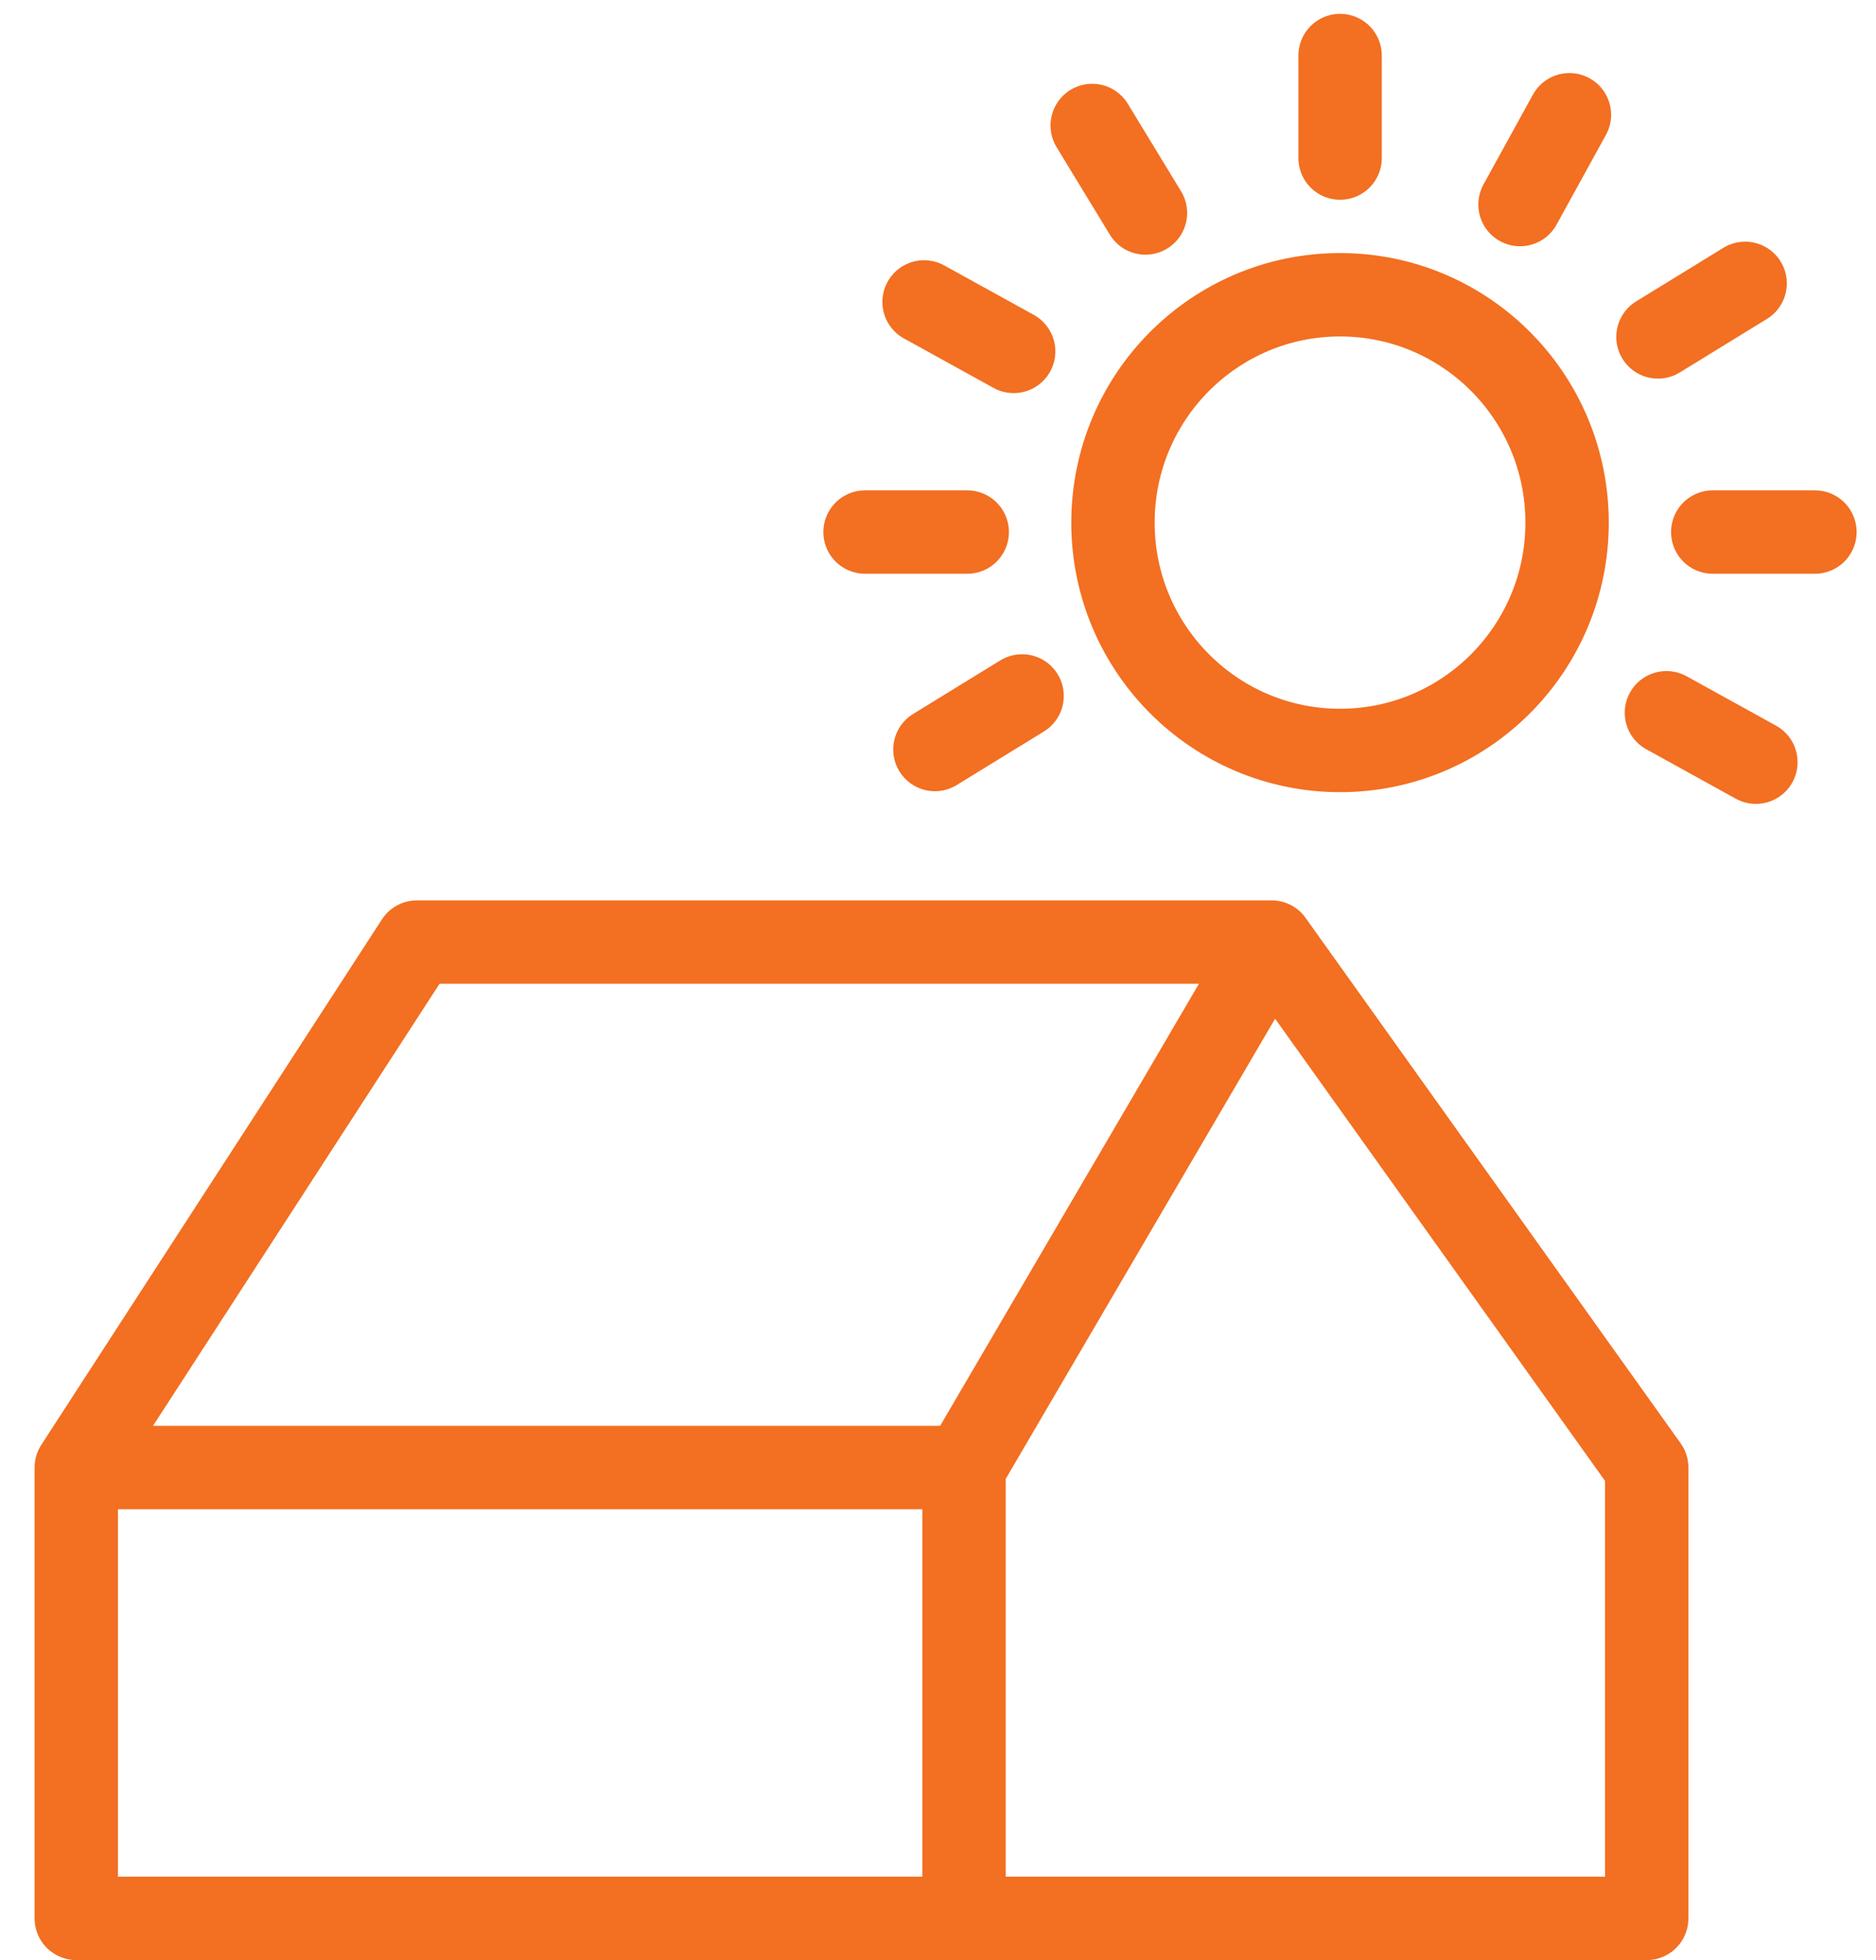
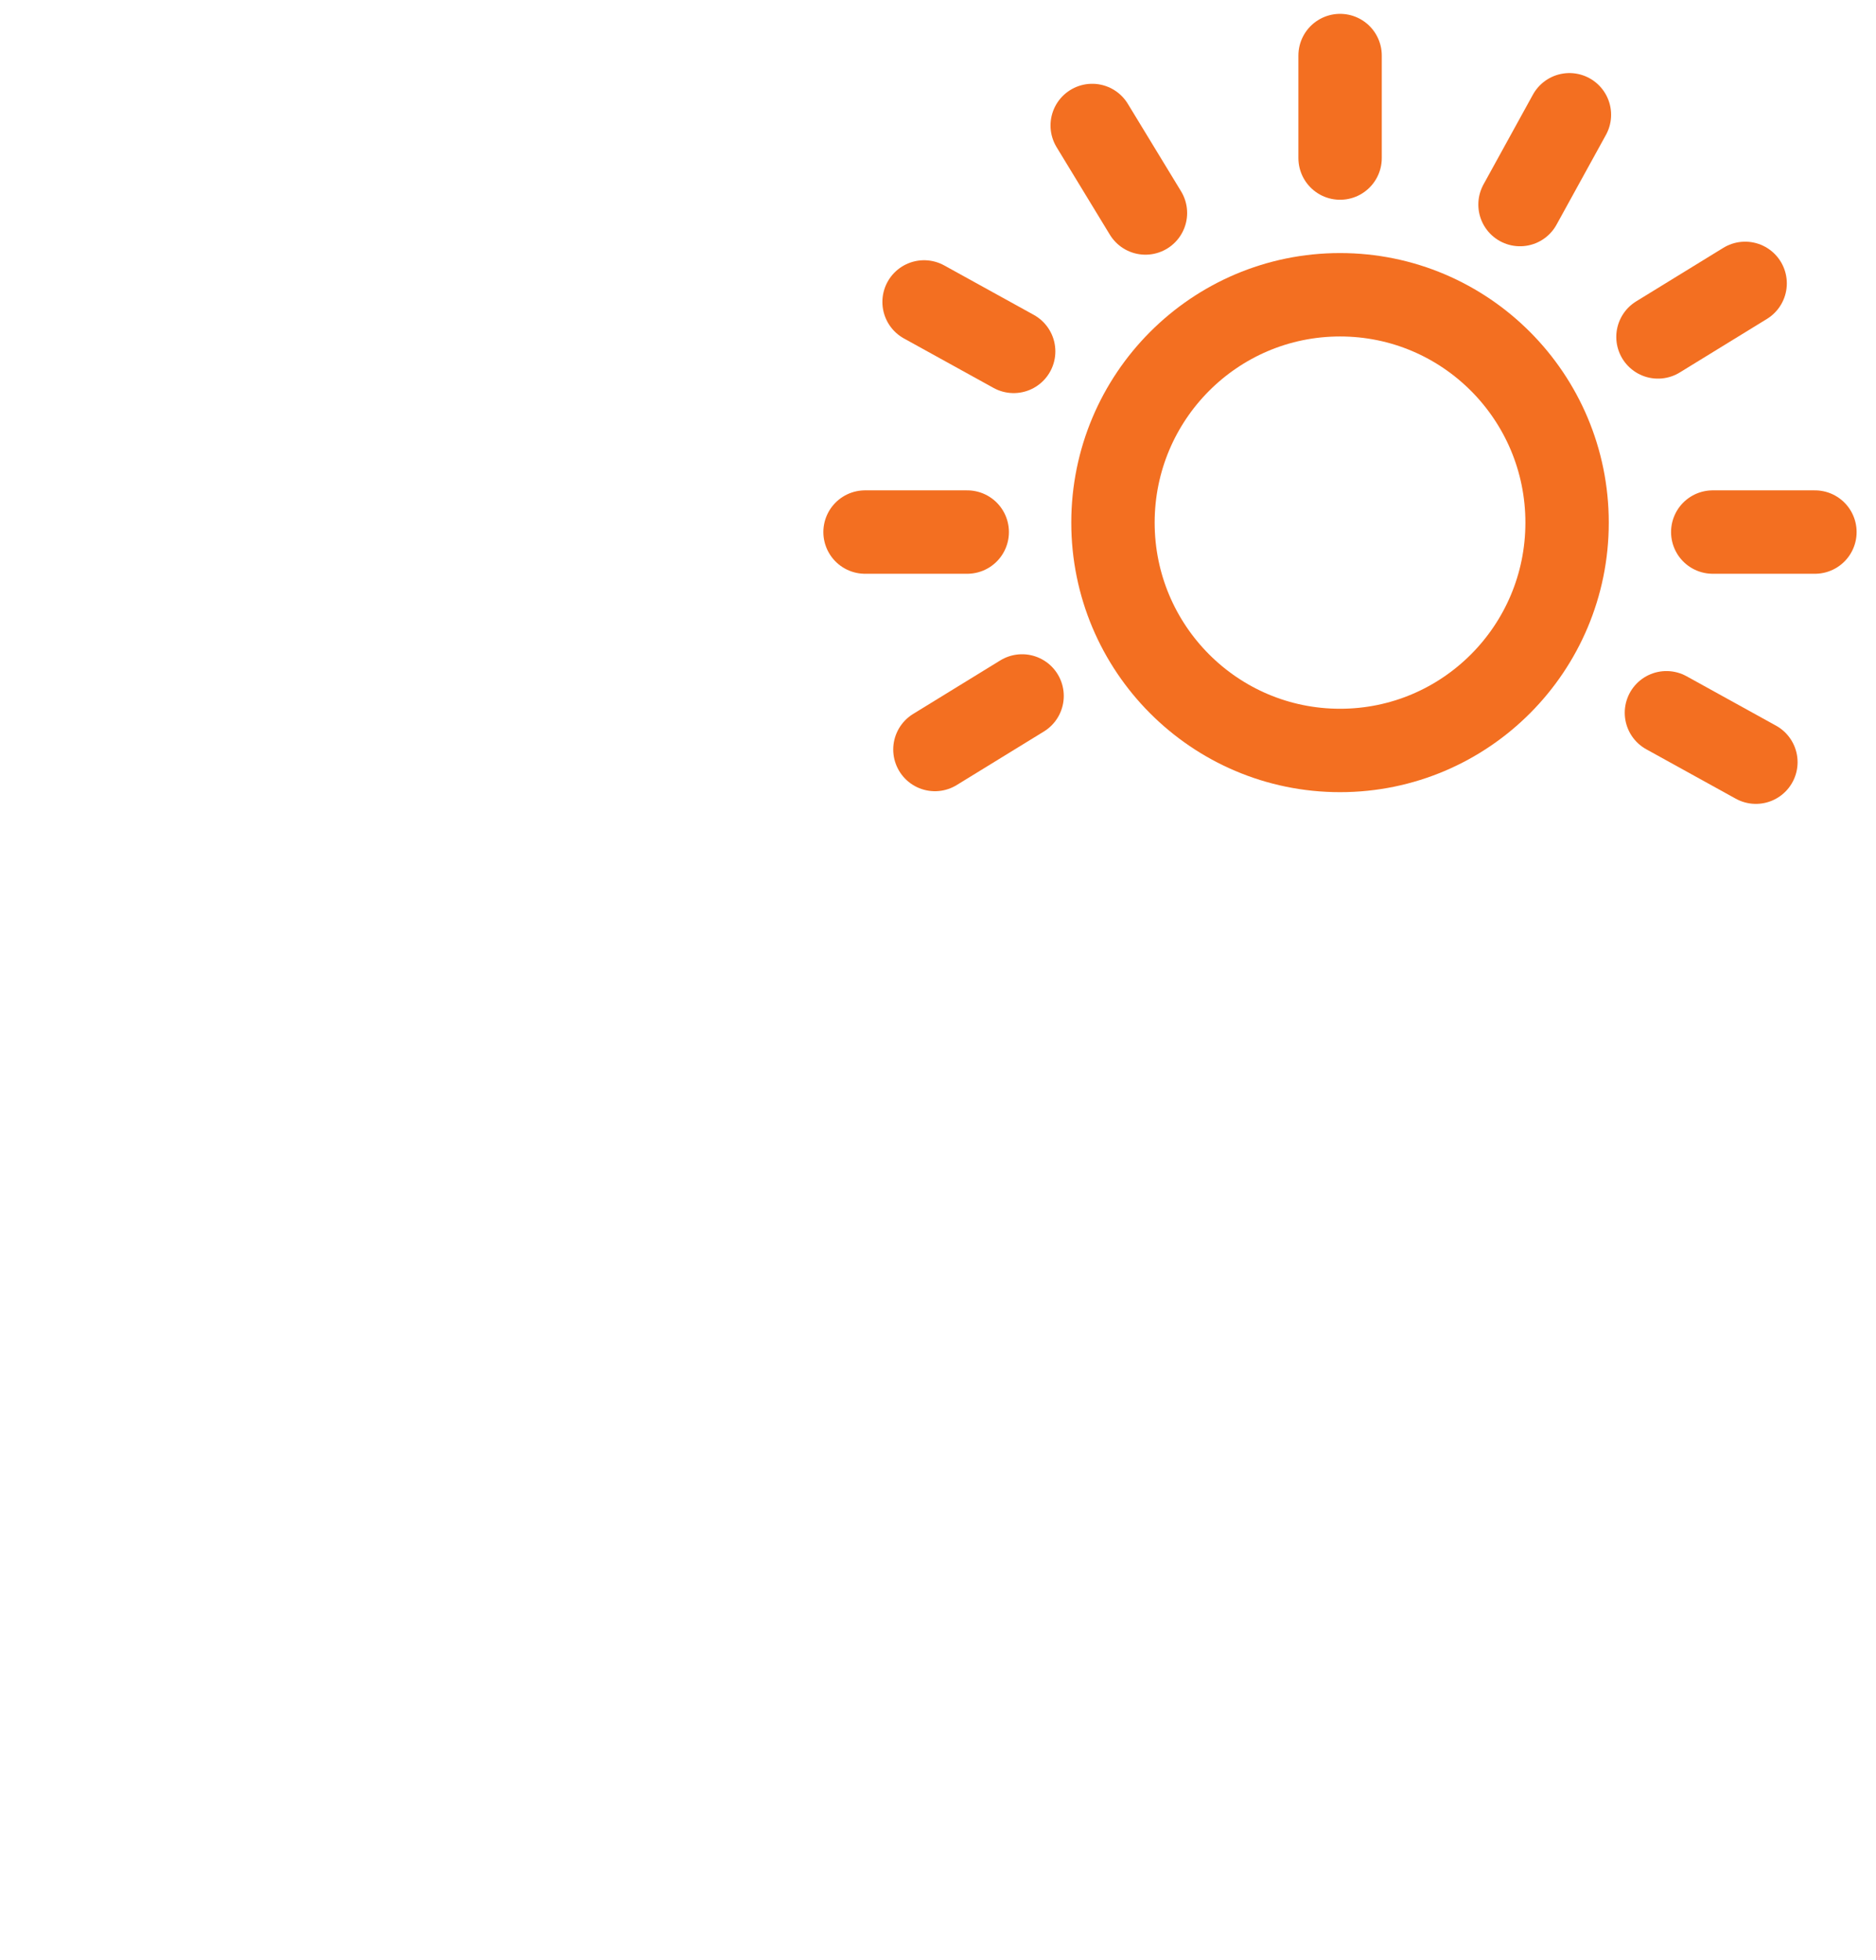
<svg xmlns="http://www.w3.org/2000/svg" width="45" height="47" viewBox="0 0 45 47" fill="none">
-   <path d="M23.125 35.189L30.503 22.59M23.125 35.189V46M23.125 35.189H1.83M1.83 35.189L10 22.59H30.503M1.83 35.189V46H23.125M30.503 22.59L39.5 35.189V46H23.125" stroke="#F36F21" stroke-width="2" stroke-miterlimit="10" stroke-linecap="round" stroke-linejoin="round" />
  <path d="M32.144 17.995C35.152 17.995 37.59 15.549 37.59 12.532C37.59 9.514 35.152 7.068 32.144 7.068C29.136 7.068 26.697 9.514 26.697 12.532C26.697 15.549 29.136 17.995 32.144 17.995Z" stroke="#F36F21" stroke-width="2" stroke-miterlimit="10" stroke-linecap="round" stroke-linejoin="round" />
  <path d="M32.145 1.332V3.79" stroke="#F36F21" stroke-width="2" stroke-miterlimit="10" stroke-linecap="round" stroke-linejoin="round" />
  <path d="M43.535 12.758H41.084" stroke="#F36F21" stroke-width="2" stroke-miterlimit="10" stroke-linecap="round" stroke-linejoin="round" />
  <path d="M23.201 12.758H20.75" stroke="#F36F21" stroke-width="2" stroke-miterlimit="10" stroke-linecap="round" stroke-linejoin="round" />
  <path d="M37.646 2.752L36.461 4.905" stroke="#F36F21" stroke-width="2" stroke-miterlimit="10" stroke-linecap="round" stroke-linejoin="round" />
  <path d="M42.119 18.276L39.973 17.091" stroke="#F36F21" stroke-width="2" stroke-miterlimit="10" stroke-linecap="round" stroke-linejoin="round" />
  <path d="M24.315 8.426L22.166 7.24" stroke="#F36F21" stroke-width="2" stroke-miterlimit="10" stroke-linecap="round" stroke-linejoin="round" />
  <path d="M41.861 6.795L39.77 8.079" stroke="#F36F21" stroke-width="2" stroke-miterlimit="10" stroke-linecap="round" stroke-linejoin="round" />
  <path d="M24.517 16.688L22.426 17.972" stroke="#F36F21" stroke-width="2" stroke-miterlimit="10" stroke-linecap="round" stroke-linejoin="round" />
  <path d="M27.476 5.107L26.199 3.009" stroke="#F36F21" stroke-width="2" stroke-miterlimit="10" stroke-linecap="round" stroke-linejoin="round" />
</svg>